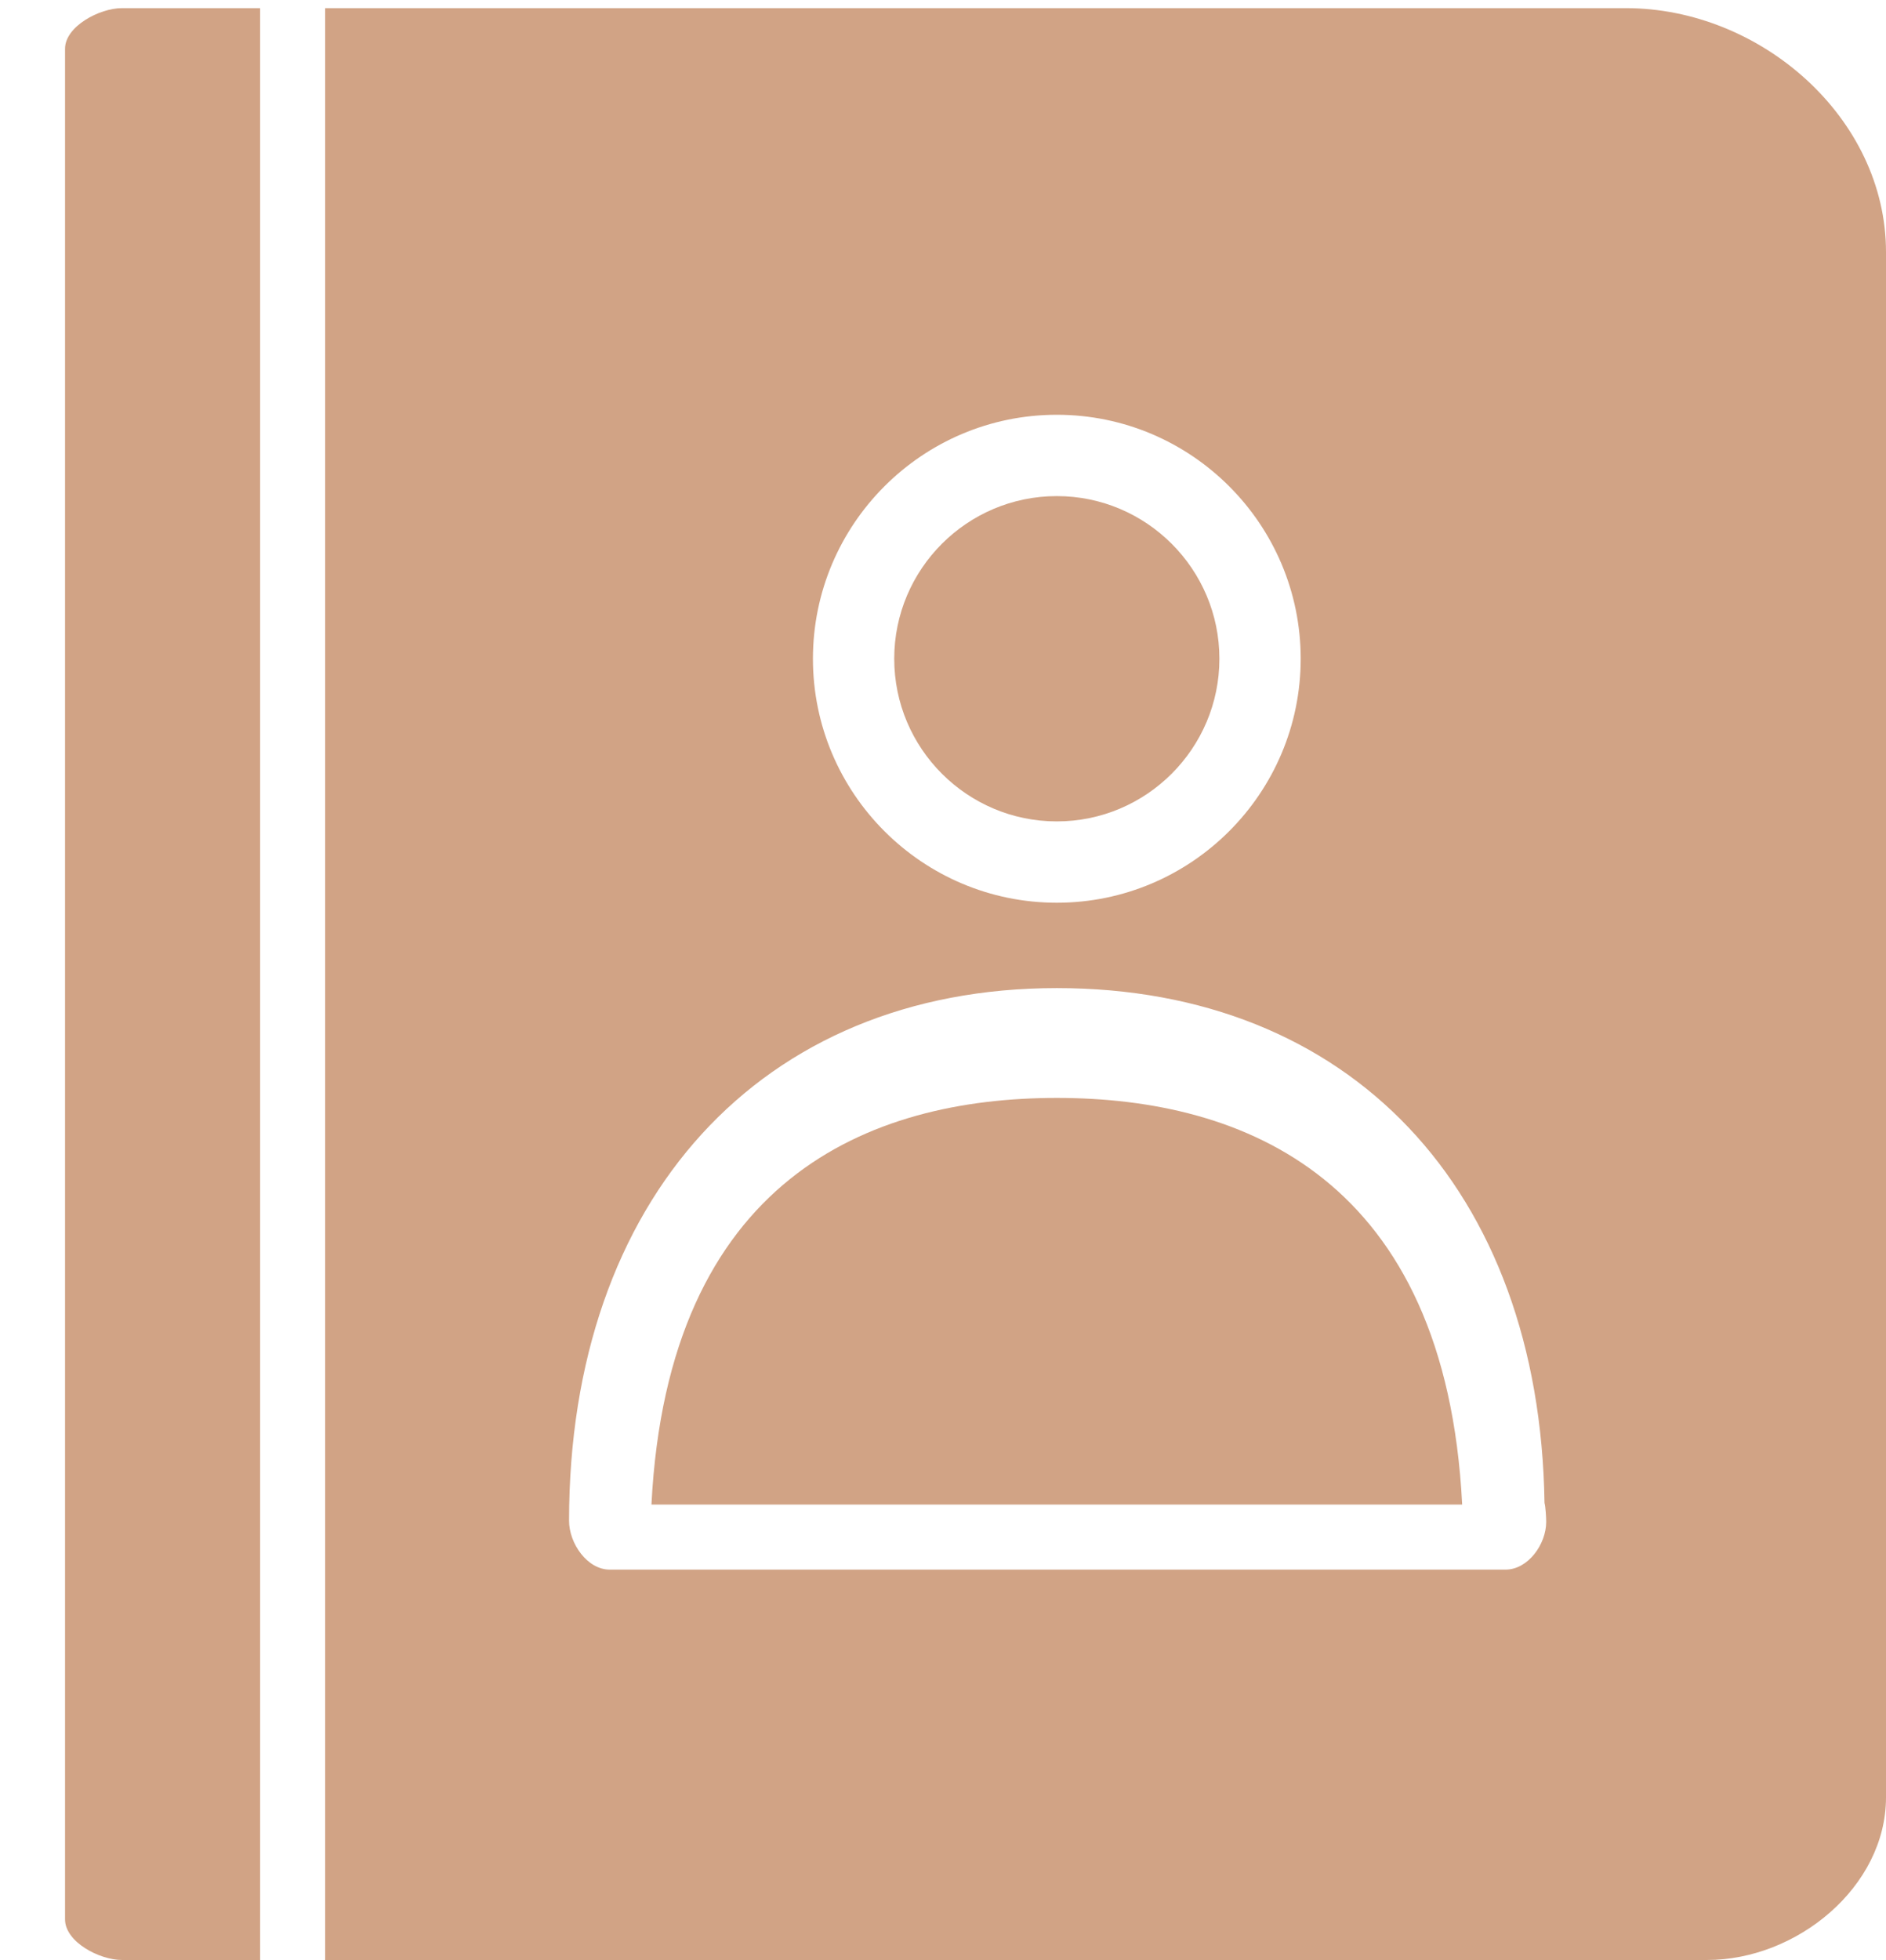
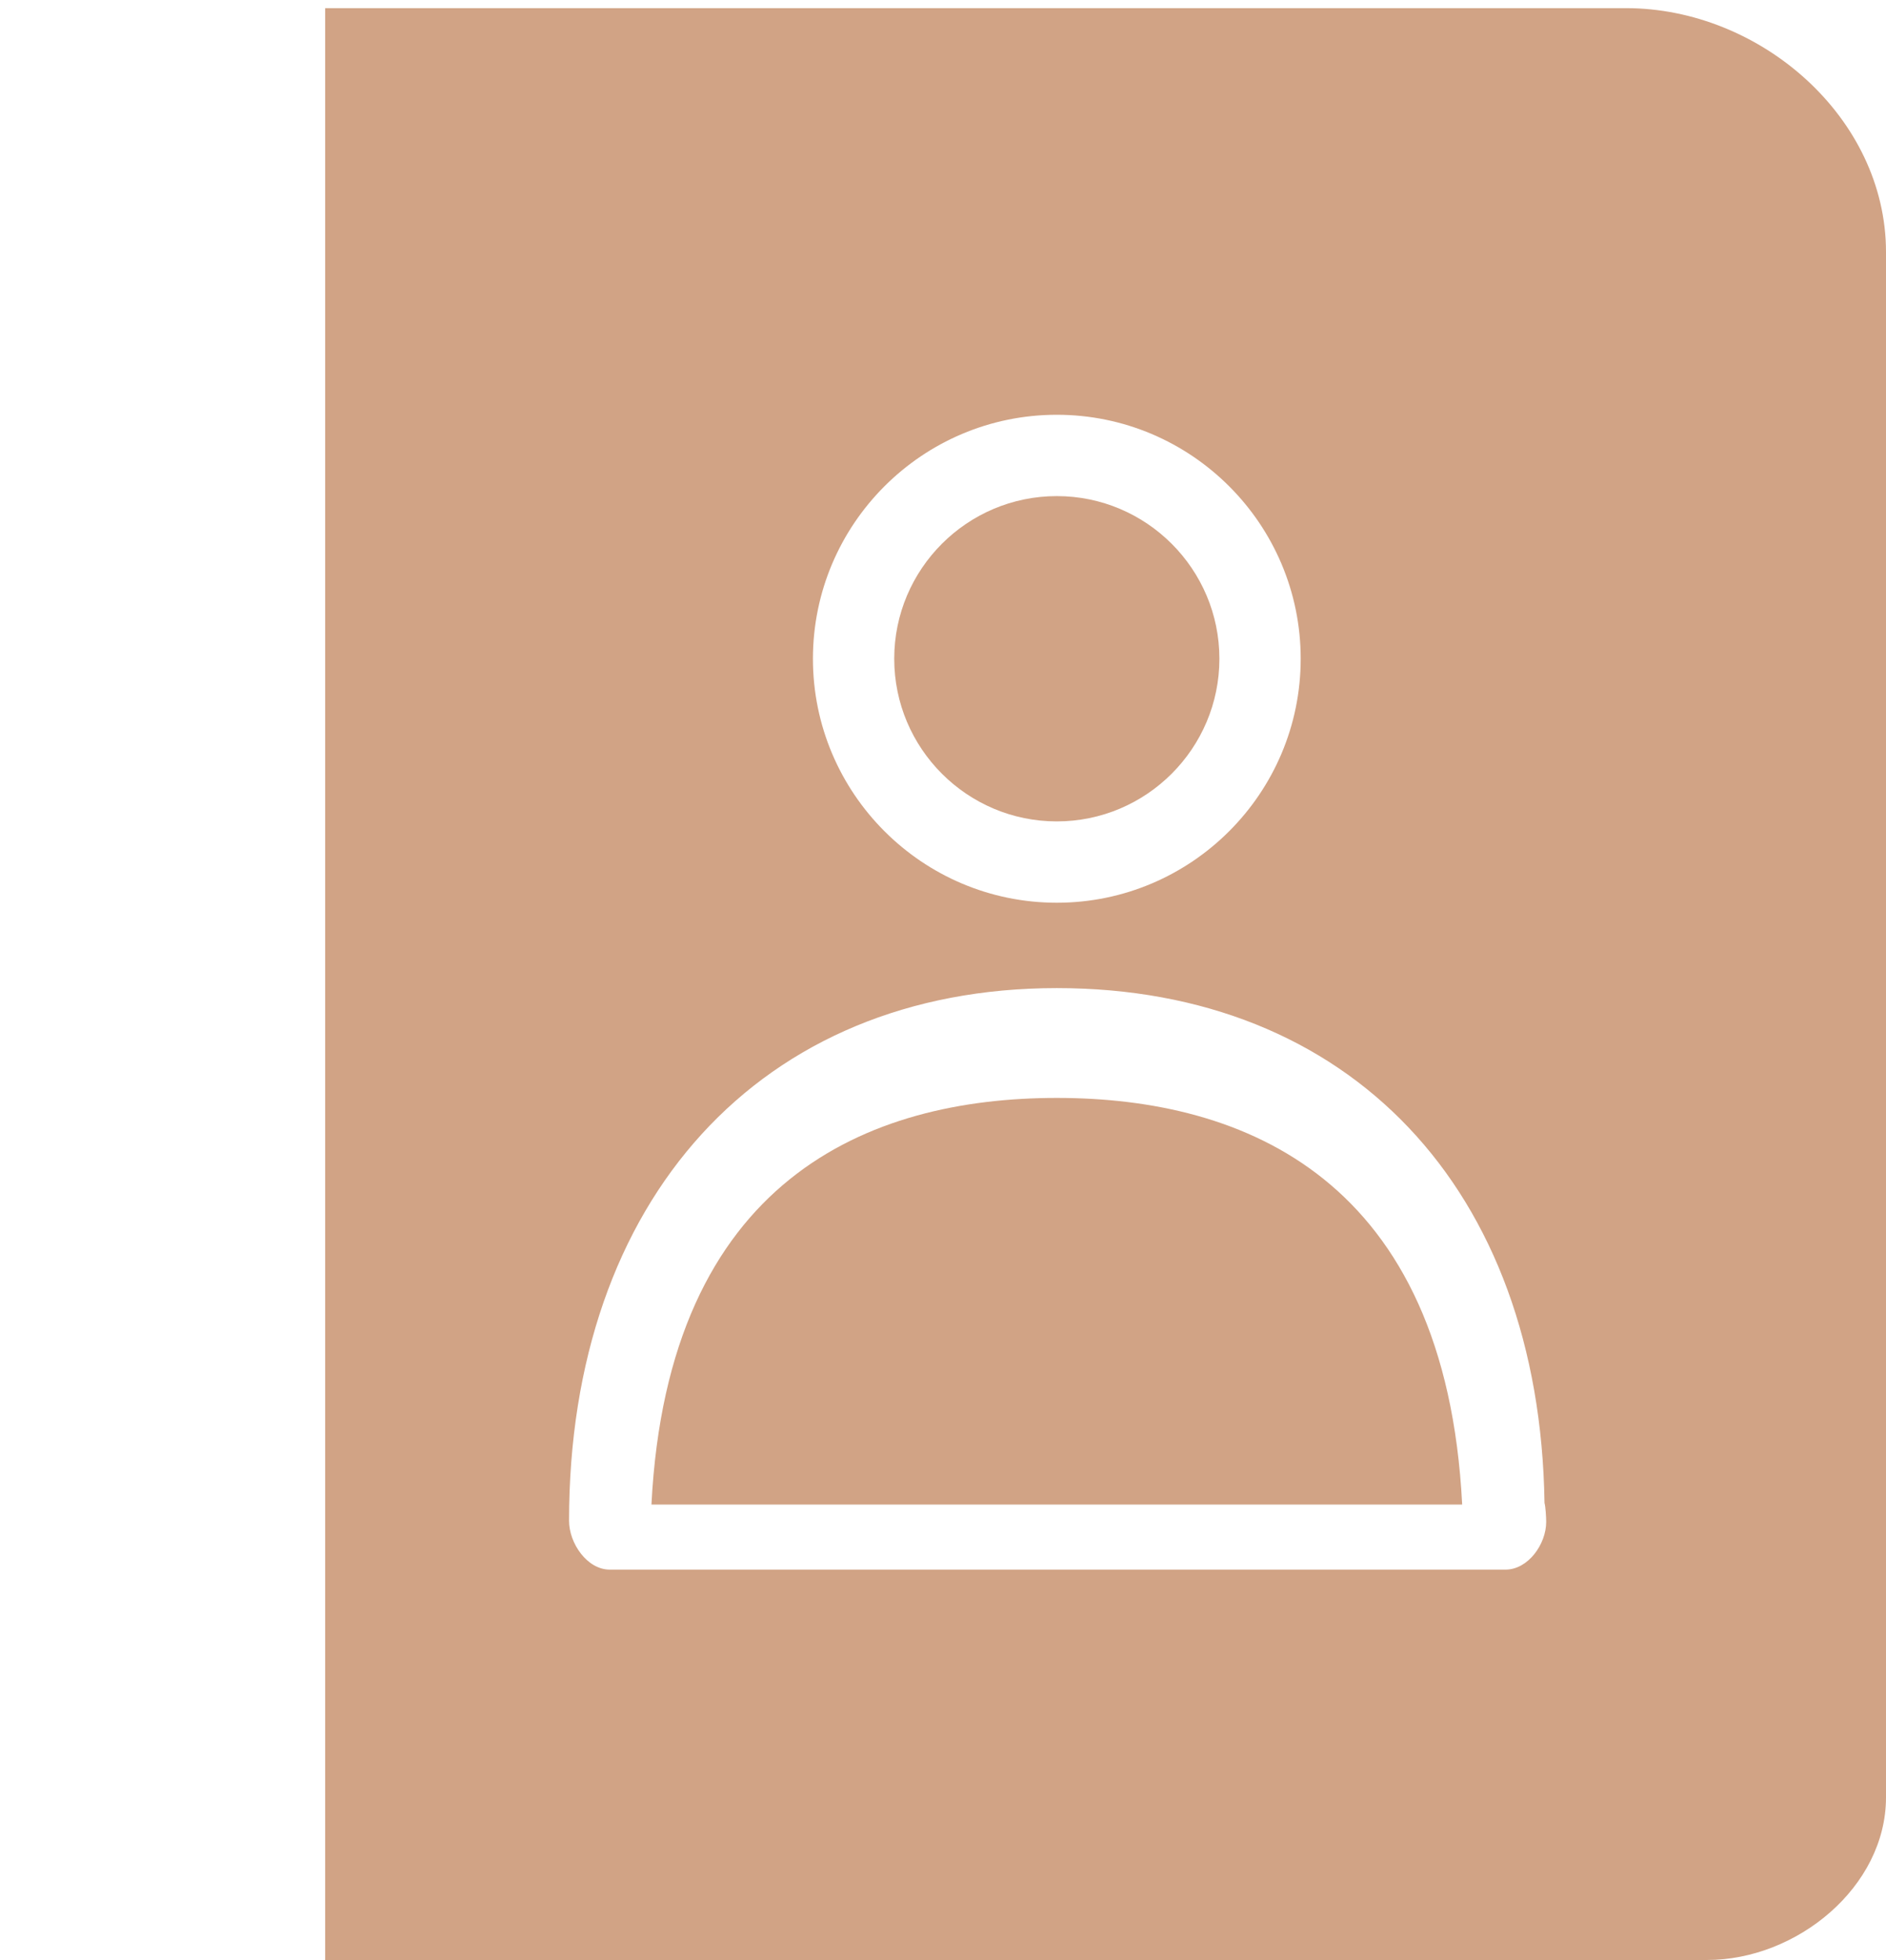
<svg xmlns="http://www.w3.org/2000/svg" fill="#d1a385" height="120.5" preserveAspectRatio="xMidYMid meet" version="1" viewBox="0.0 -0.5 116.0 120.5" width="116" zoomAndPan="magnify">
  <g id="change1_1">
    <path d="M0 0L0 0" fill="inherit" stroke="#449fdb" />
  </g>
  <g id="change1_2">
    <path d="M65 67c-11.576 0-23.912 5-24.932 25h49.864c-1.016-20-13.352-25-24.932-25z" fill="inherit" />
  </g>
  <g id="change1_3">
-     <path d="M16 0h-8.5c-1.384 0-3.5 1.124-3.5 2.5v115c0 1.392 2.116 2.5 3.5 2.5h8.5v-120z" fill="inherit" />
-   </g>
+     </g>
  <g id="change1_4">
    <path d="M100 0h-80v120h85c5.512 0 11-4.488 11-10v-95c0-8.272-7.728-15-16-15zM65 25c8.272 0 15 6.728 15 15s-6.728 15-15 15-15-6.728-15-15 6.728-15 15-15zM92.6 96c-0.036 0-0.068 0-0.1 0h-55c-1.384 0-2.5-1.616-2.5-3 0-19.744 11.772-32.752 30-32.752 18.004 0 29.712 12.332 29.996 31.652 0.068 0.236 0.104 0.916 0.104 1.164 0 1.38-1.12 2.936-2.5 2.936z" fill="inherit" />
  </g>
  <g id="change1_5">
    <path d="M65 50c5.512 0 10-4.488 10-10s-4.488-10-10-10c-5.516 0-10 4.488-10 10s4.484 10 10 10z" fill="inherit" />
  </g>
</svg>